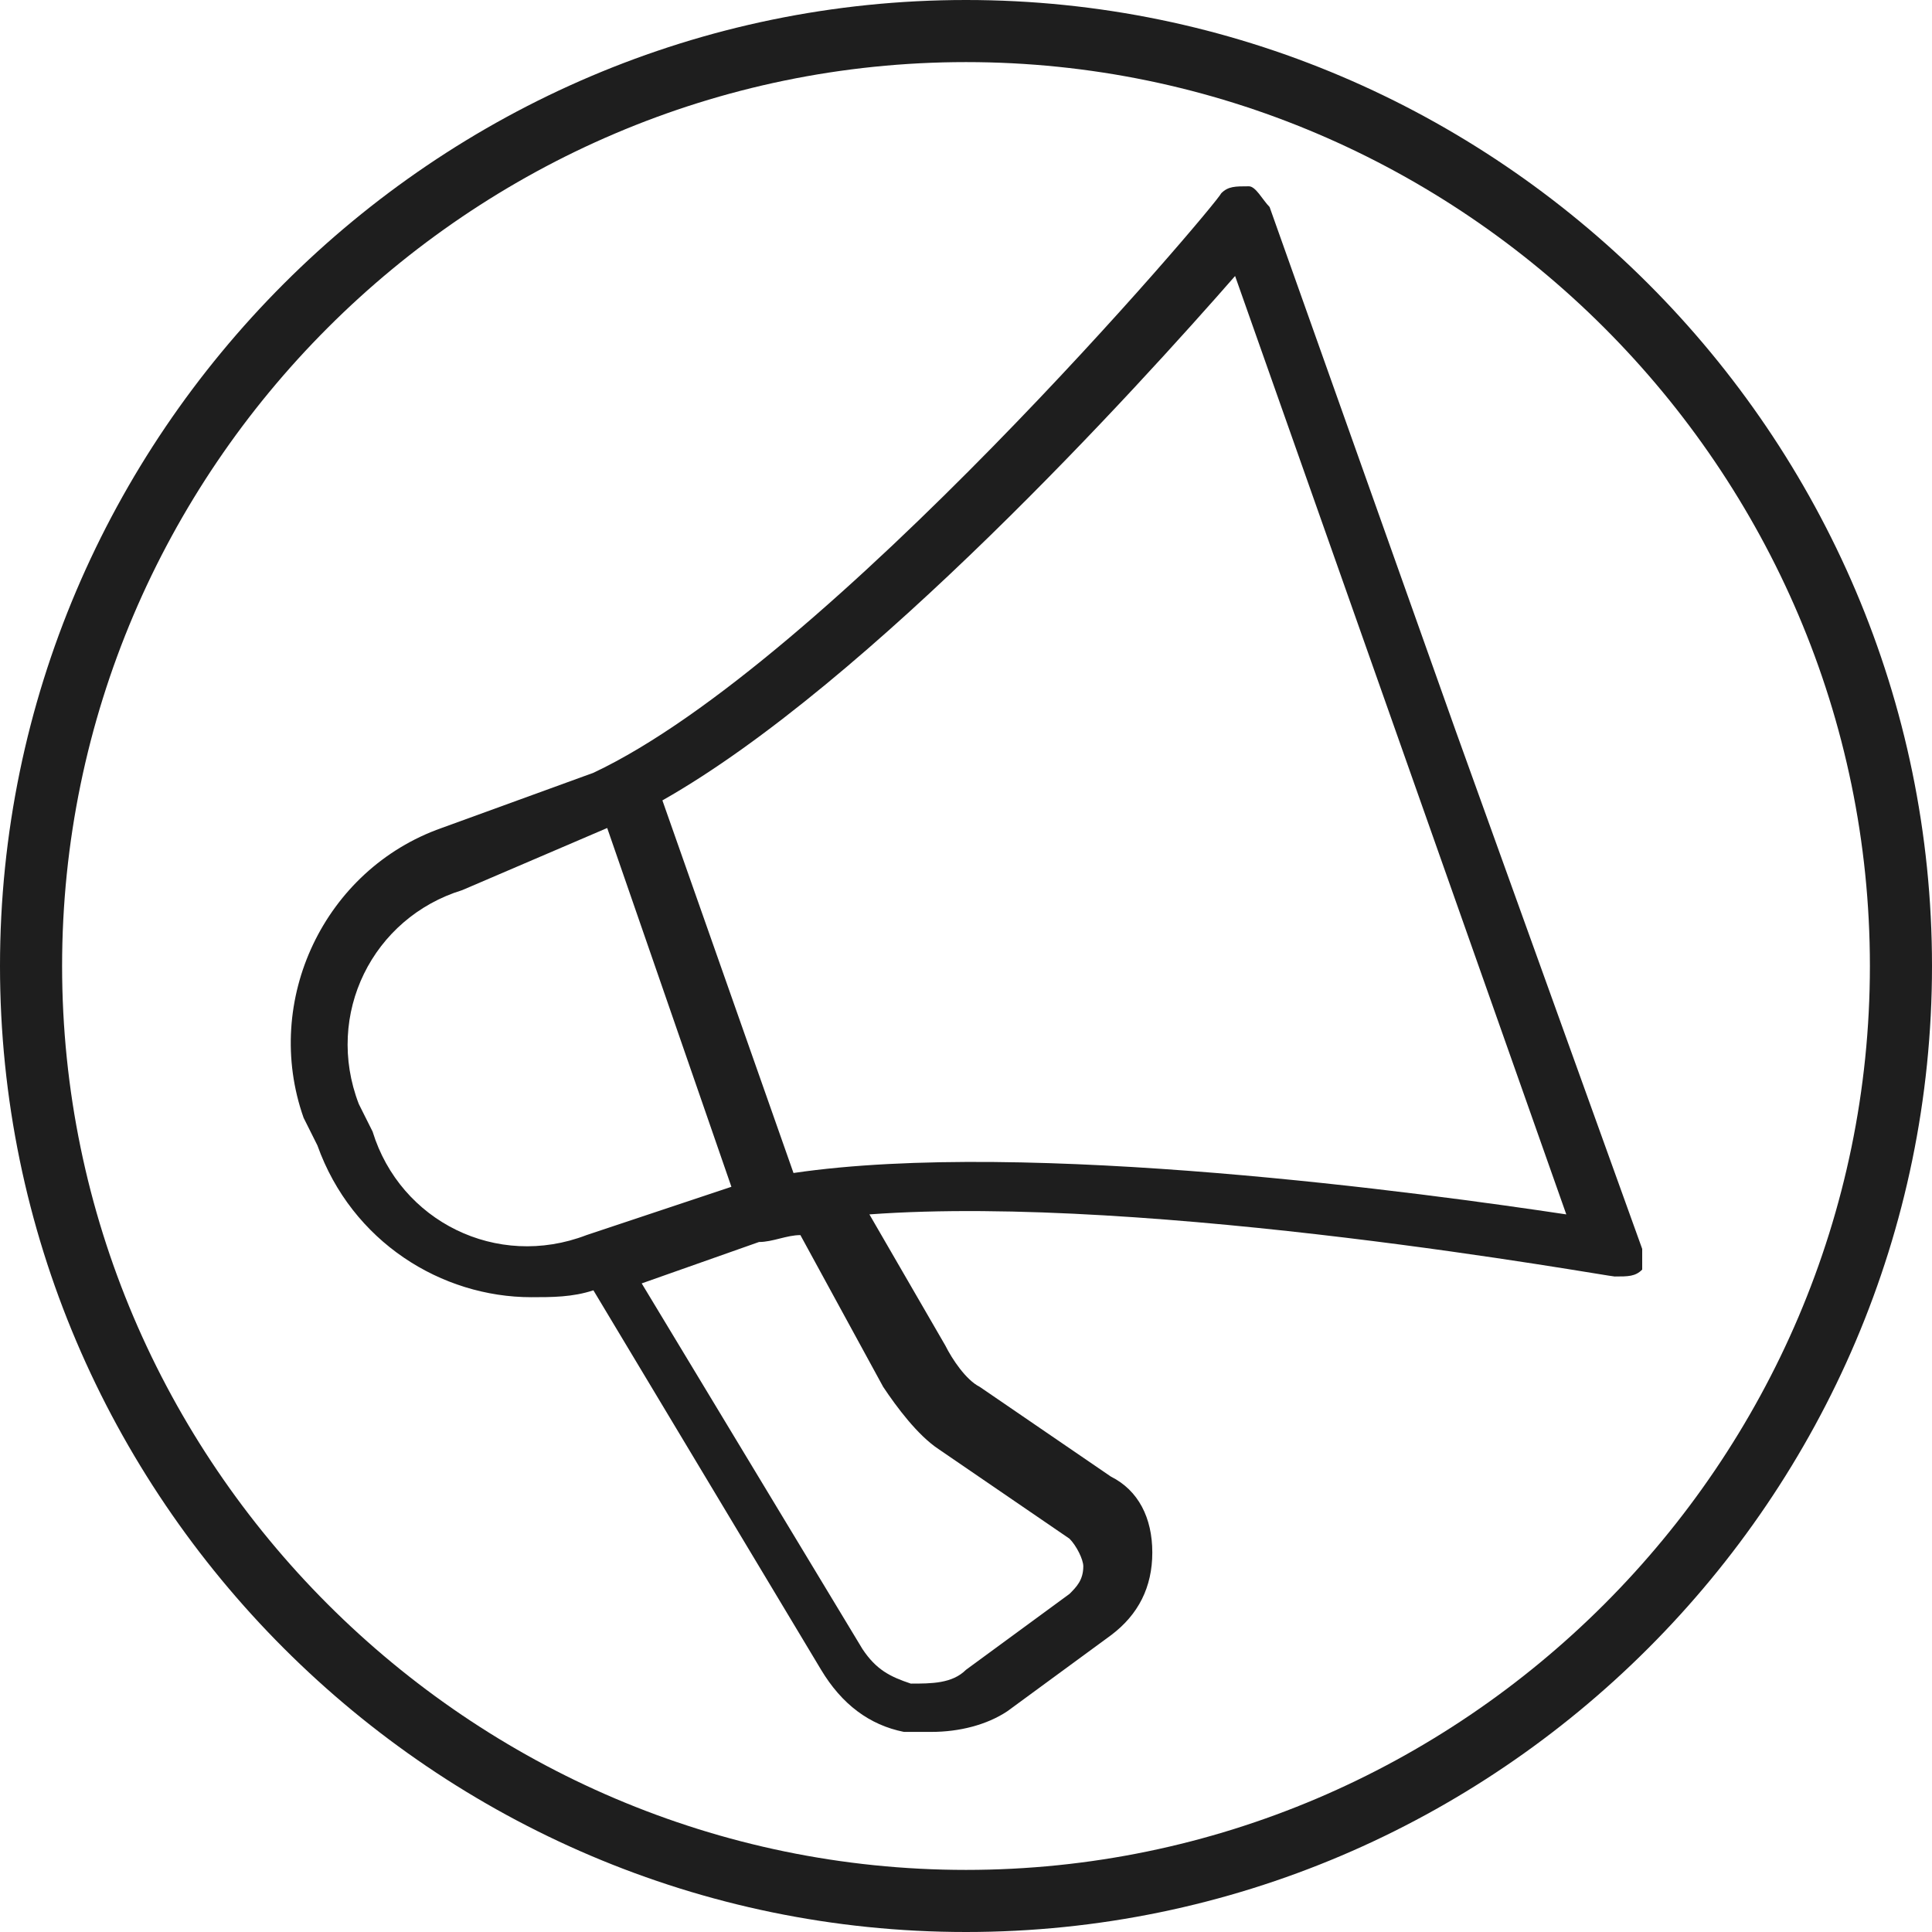
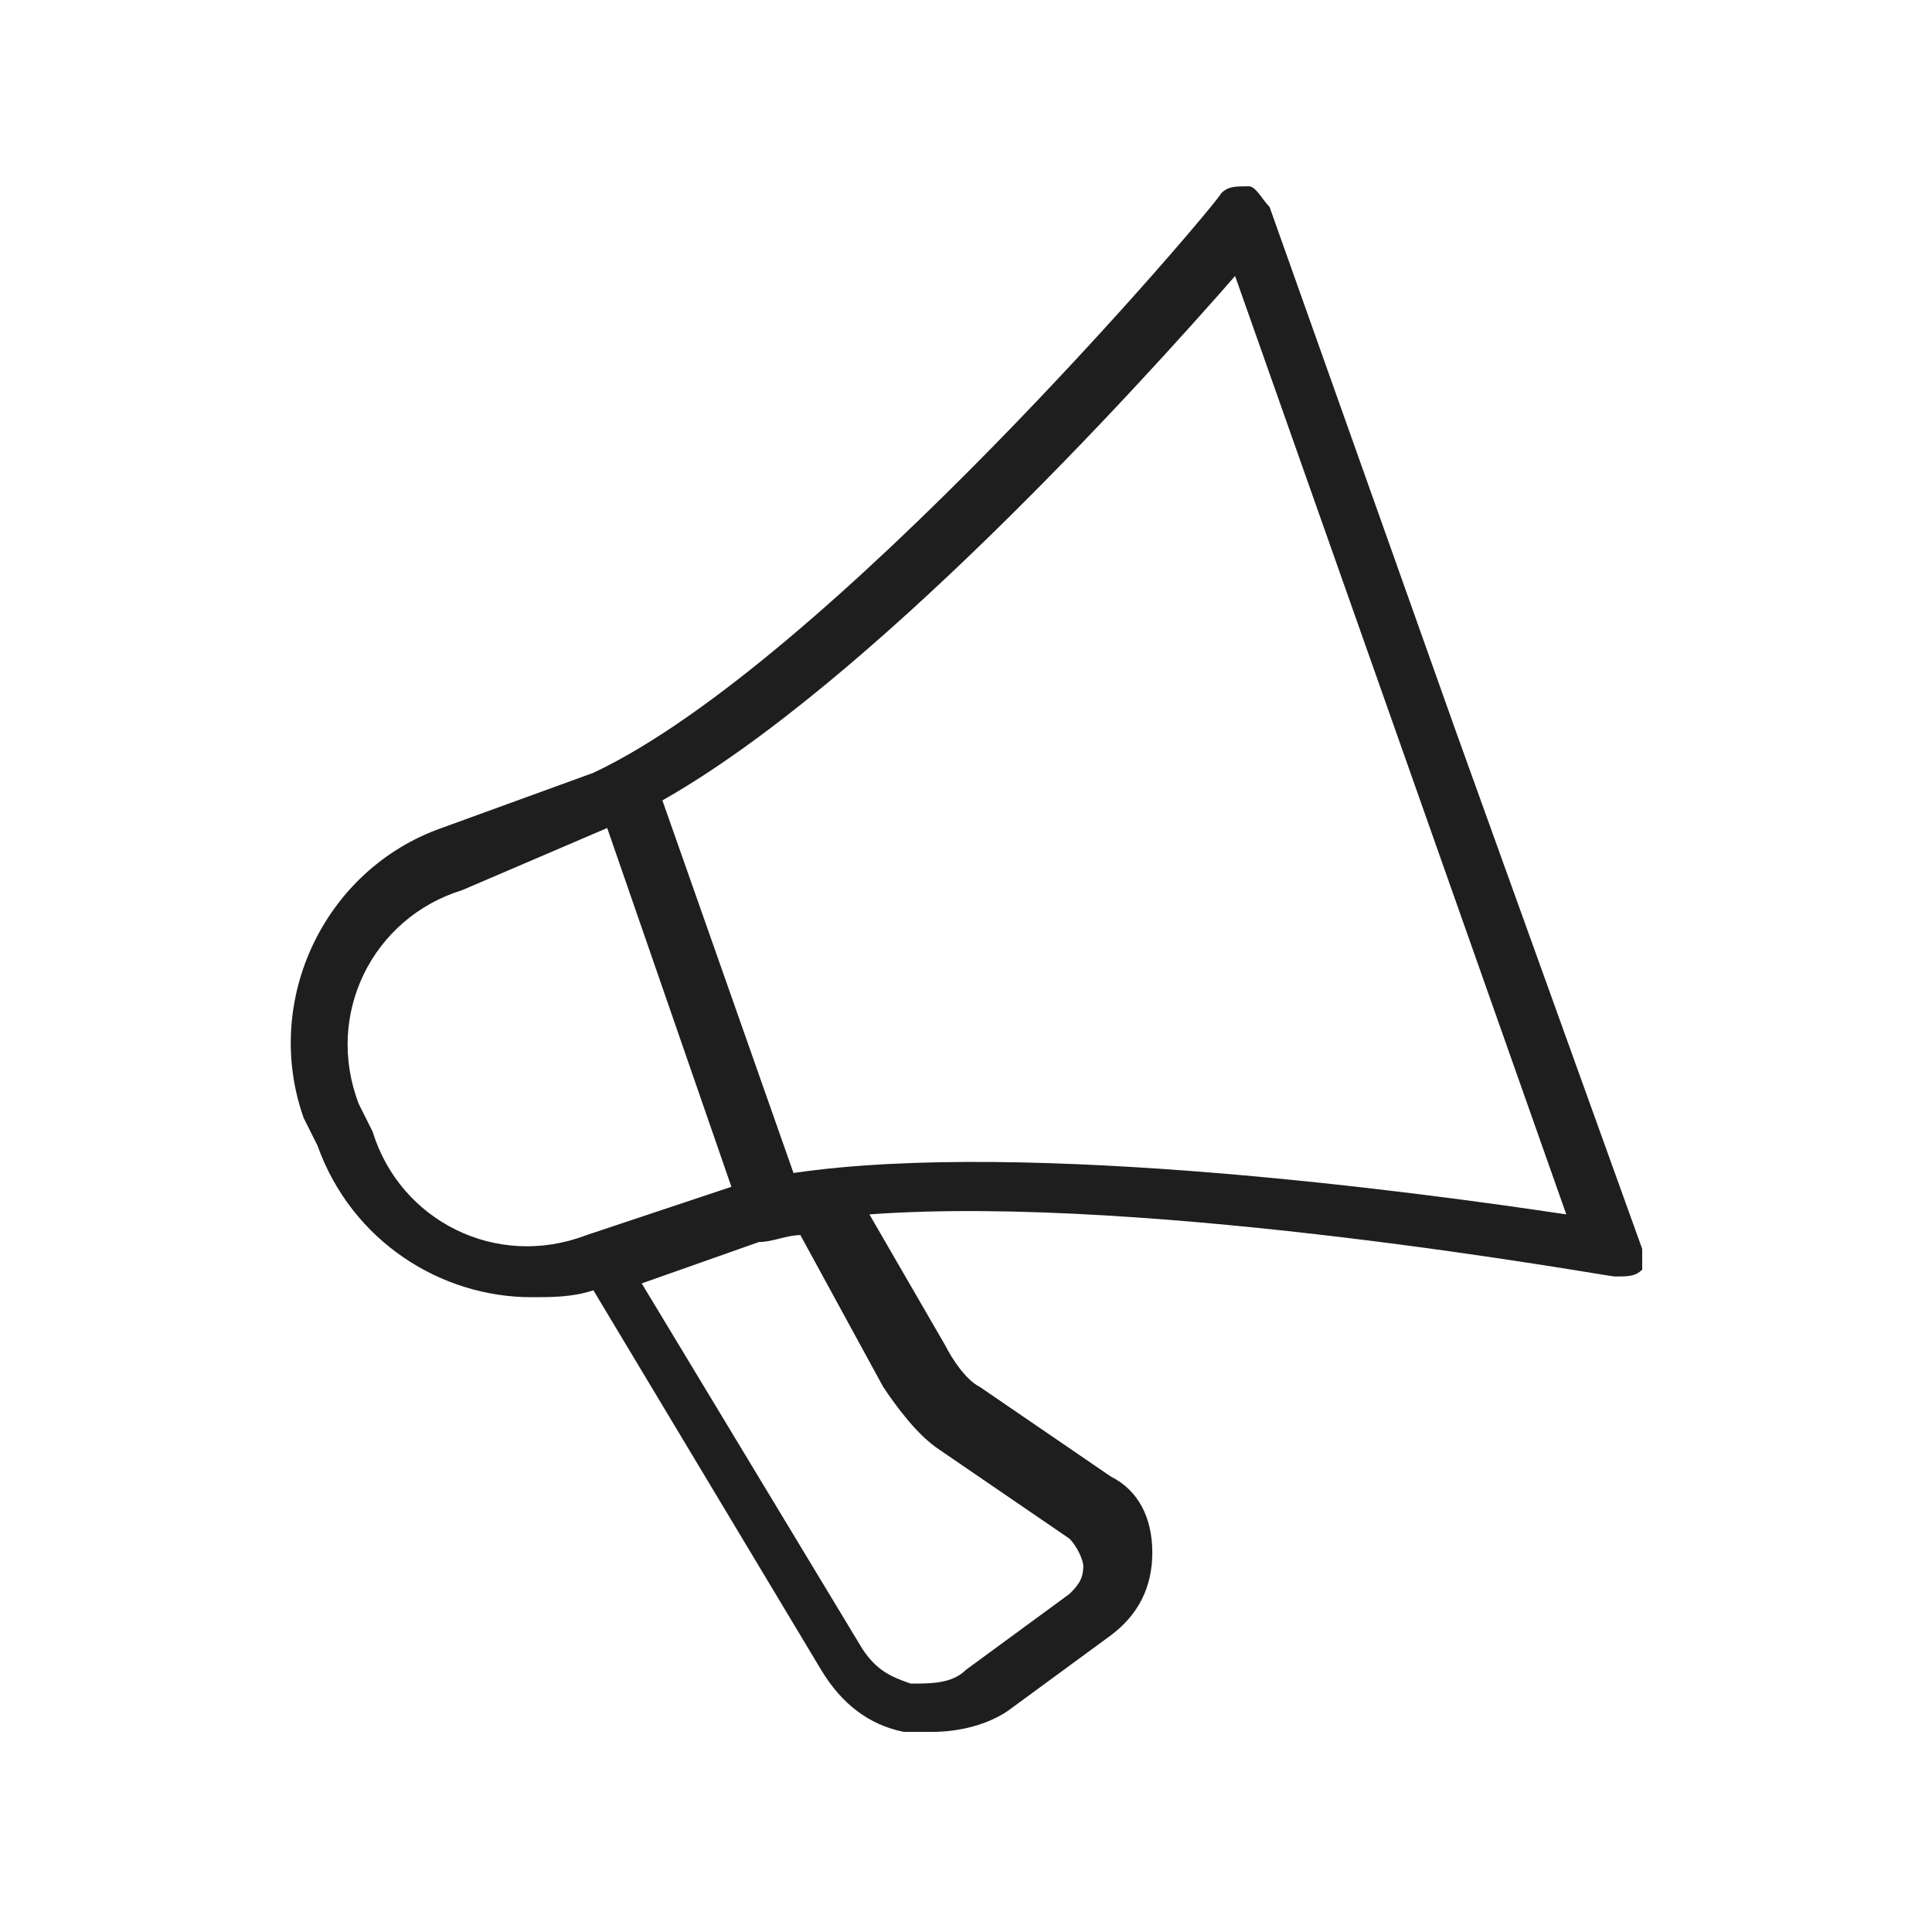
<svg xmlns="http://www.w3.org/2000/svg" version="1.1" id="Warstwa_1" x="0px" y="0px" viewBox="0 0 28 28" style="enable-background:new 0 0 28 28;" xml:space="preserve">
  <g>
    <path style="fill:#1E1E1E;" d="M23.8,18.1l-2.7-7.5L18.4,3c-0.1-0.1-0.2-0.3-0.3-0.3c-0.2,0-0.3,0-0.4,0.1C17.6,3,12,9.6,8.6,11.2L6.4,12   c-1.7,0.6-2.6,2.5-2,4.2l0.1,0.2c0,0,0,0,0,0l0.1,0.2c0.5,1.4,1.8,2.2,3.1,2.2c0.3,0,0.6,0,0.9-0.1l3.3,5.5   c0.3,0.5,0.7,0.8,1.2,0.9c0.1,0,0.3,0,0.4,0c0.4,0,0.8-0.1,1.1-0.3l1.5-1.1c0.4-0.3,0.6-0.7,0.6-1.2c0-0.5-0.2-0.9-0.6-1.1   l-1.9-1.3c-0.2-0.1-0.4-0.4-0.5-0.6l-1.1-1.9c4.1-0.3,10.7,0.9,10.8,0.9c0.2,0,0.3,0,0.4-0.1C23.8,18.4,23.8,18.2,23.8,18.1z    M5.4,16.4l-0.1-0.2c0,0,0,0,0,0l-0.1-0.2c-0.5-1.3,0.2-2.7,1.5-3.1L8.8,12l1.8,5.2l-2.1,0.7C7.2,18.4,5.8,17.7,5.4,16.4z    M12.8,20.1c0.2,0.3,0.5,0.7,0.8,0.9l1.9,1.3c0.1,0.1,0.2,0.3,0.2,0.4c0,0.2-0.1,0.3-0.2,0.4l-1.5,1.1c-0.2,0.2-0.5,0.2-0.8,0.2   c-0.3-0.1-0.5-0.2-0.7-0.5l-3.2-5.3L11,18c0.2,0,0.4-0.1,0.6-0.1L12.8,20.1z M11.5,17l-1.9-5.4c3-1.7,6.9-6,8.3-7.6l2.4,6.8   l2.4,6.8C20.7,17.3,14.9,16.5,11.5,17z" />
-     <path style="fill:#1E1E1E;" d="M14,0C6.3,0,0,6.3,0,14c0,7.7,6.3,14,14,14c7.7,0,14-6.3,14-14C28,6.3,21.7,0,14,0z M14,27.1   C6.8,27.1,0.9,21.2,0.9,14C0.9,6.8,6.8,0.9,14,0.9S27.1,6.8,27.1,14C27.1,21.2,21.2,27.1,14,27.1z" />
  </g>
</svg>